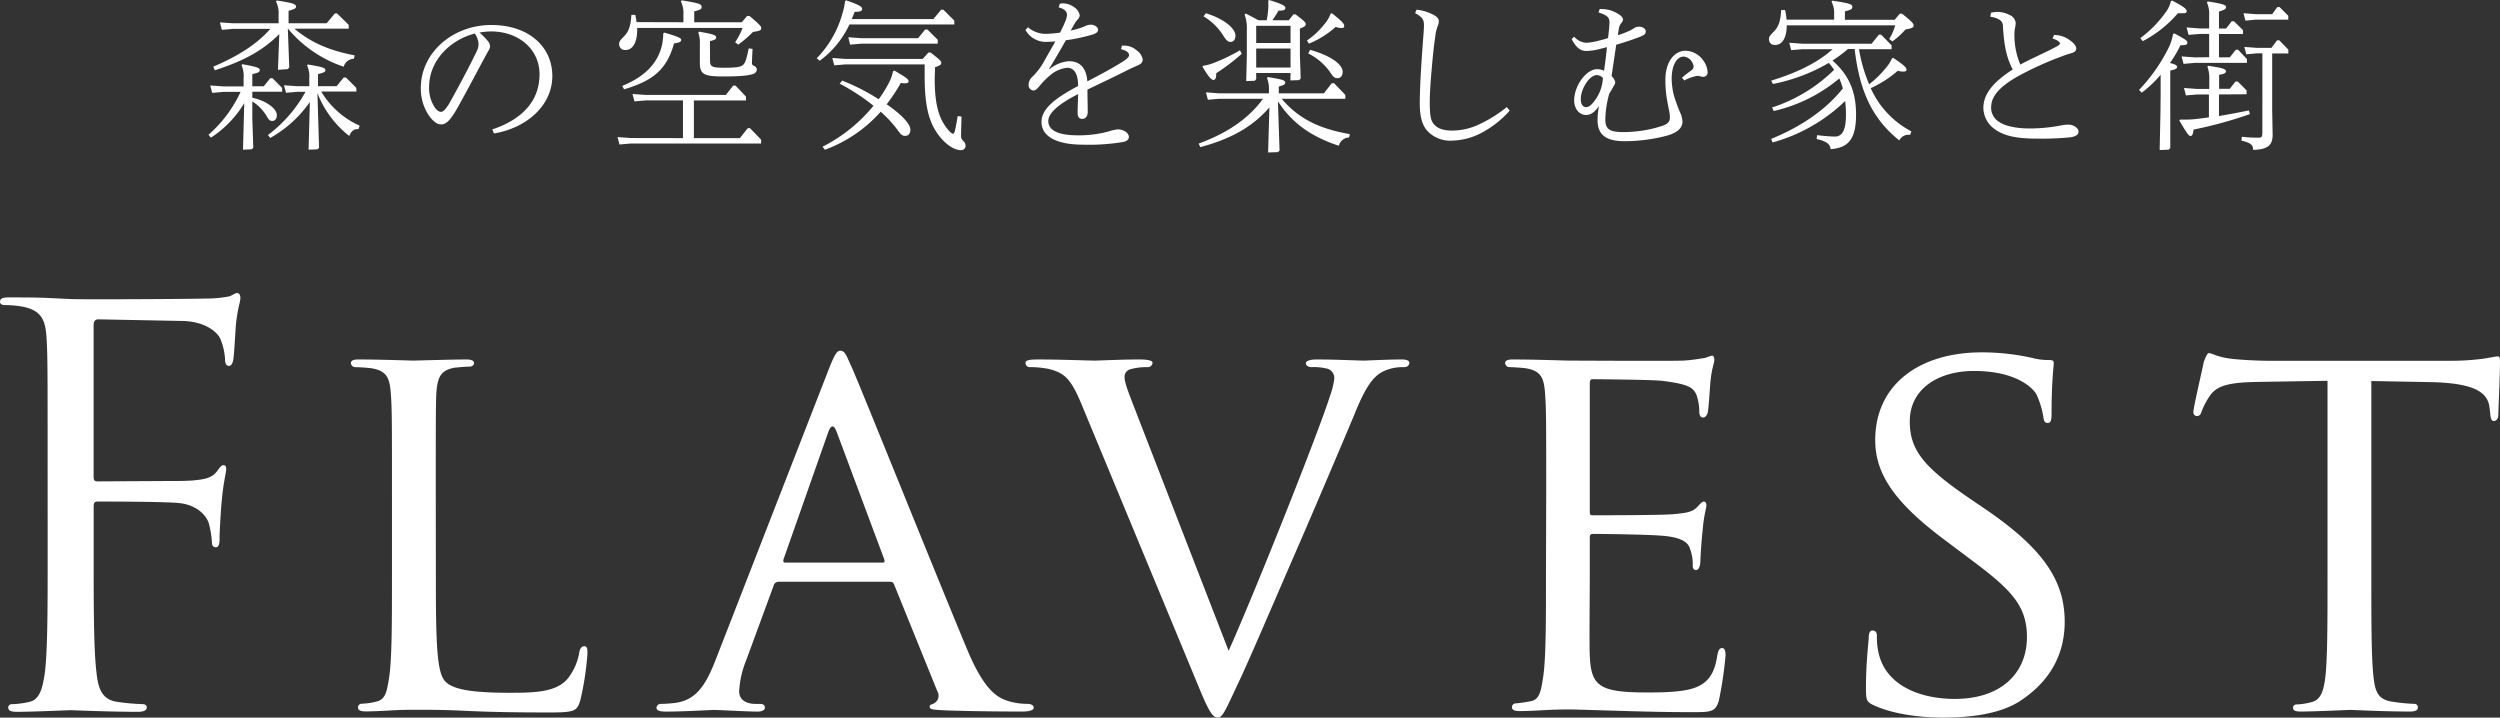
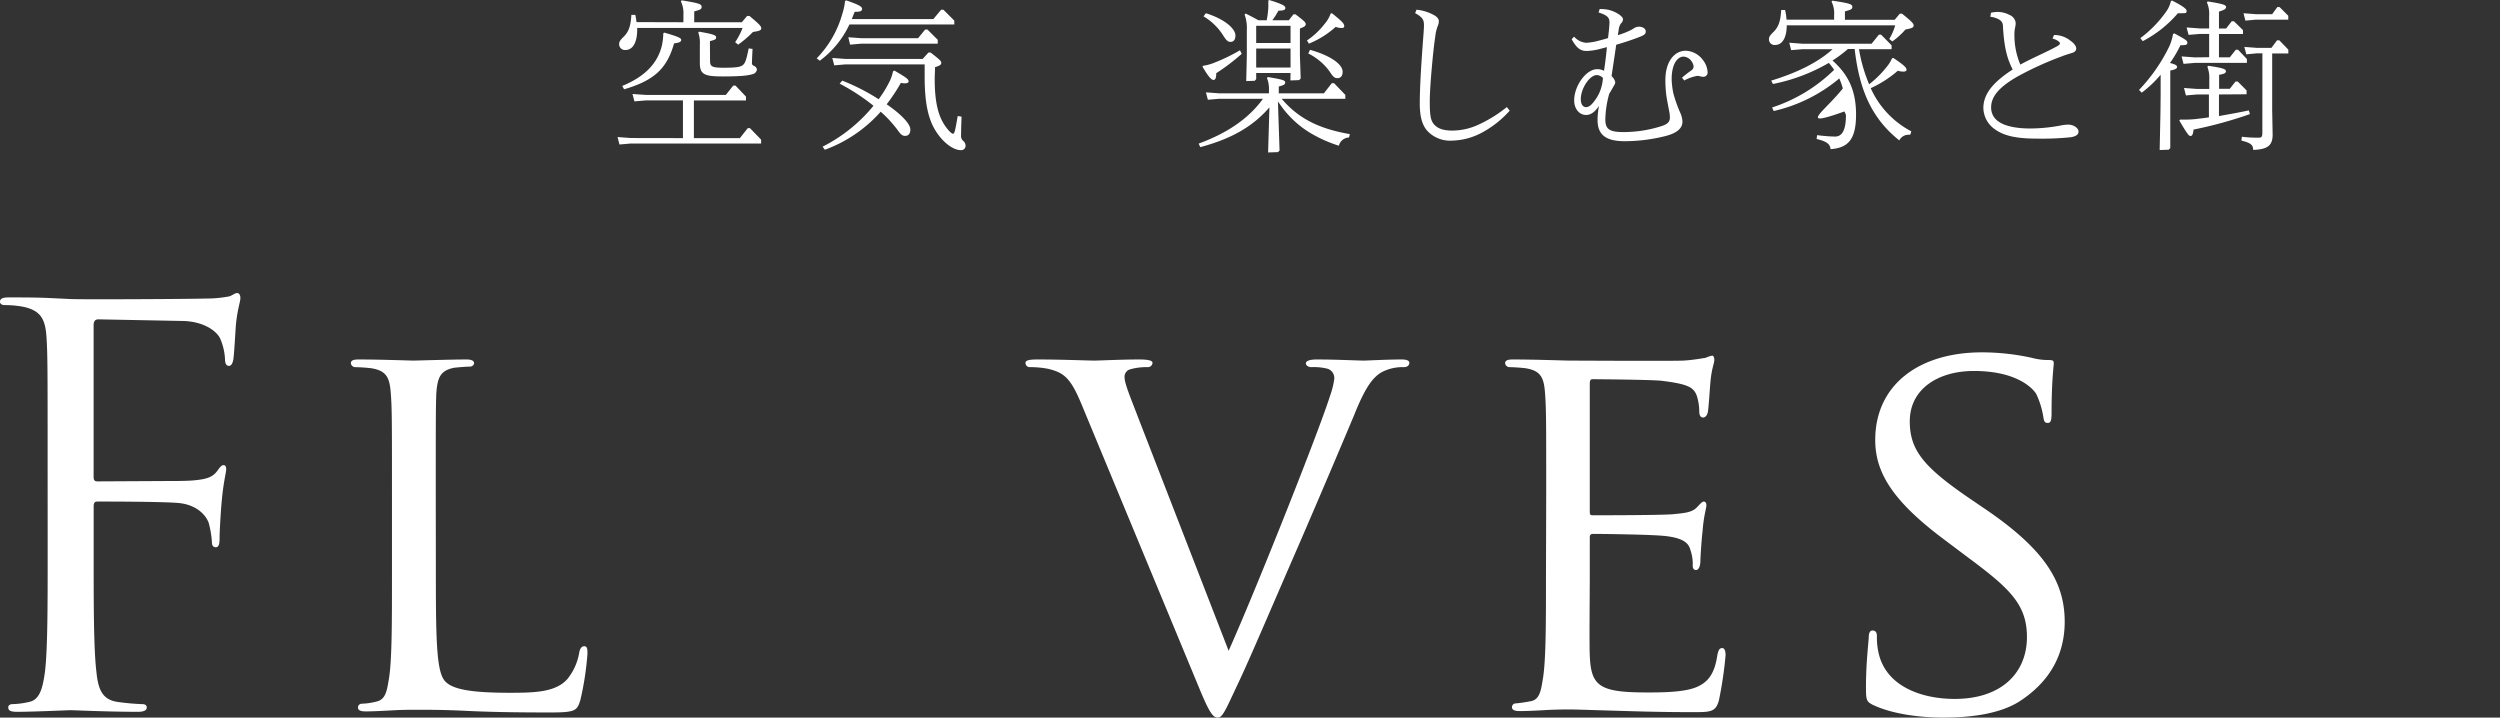
<svg xmlns="http://www.w3.org/2000/svg" viewBox="0 0 537.04 154.15">
  <rect x="0" y="0" width="537.04" height="154.15" fill="#333333" stroke="none" />
  <defs>
    <style>.cls-1{fill:#fff;}</style>
  </defs>
  <title>mv_tit</title>
  <g id="レイヤー_2" data-name="レイヤー 2">
    <g id="レイヤー_1-2" data-name="レイヤー 1">
-       <path class="cls-1" d="M52.2,32.16l.27-10a23,23,0,0,1-7.16,7.41l-.52-.62a27.58,27.58,0,0,0,6.89-9.21H48l-2.42.21-.42-1.59,2.84.2h4.33V16.76A5.76,5.76,0,0,0,51.88,14l.18-.21c3,.55,3.74.76,3.74,1.25s-.31.55-1.6.9v2.59h2.46l1.39-1.73h.48l2.08,2.08v.83H54.2V21c3,.62,5.27,2.35,5.27,3.73,0,.8-.42,1.25-.94,1.25s-.76-.17-1.14-.86a9.5,9.5,0,0,0-3.19-3.33v3.67l.21,6.27-.34.34Zm22.71-26H63.24c3.36,2.8,7,4.57,12.95,5.74l-.17.73a2.33,2.33,0,0,0-2.19,1.7,26.49,26.49,0,0,1-12-8.21l.31,8.38-.34.35L59.71,15,60,7.31c-3.61,3.63-7.76,5.81-13.85,7.79l-.35-.77C51.23,12,55.14,9.52,58.08,6.2h-8l-2.42.21-.42-1.6L50.05,5h9.8V3.22A5.86,5.86,0,0,0,59.29.31L59.47.1c3.25.52,4.12.73,4.12,1.32,0,.38-.32.55-1.6.9V5h8.17l1.77-2.11h.48l2.5,2.46Zm1.66,13.5H69A18.29,18.29,0,0,0,77.26,27l-.24.72c-1.18,0-1.59.56-2,1.49A21.75,21.75,0,0,1,68.19,20l.35,11.74-.35.34-1.9.07.27-10.24a25.55,25.55,0,0,1-8.51,7.72L57.56,29a29.23,29.23,0,0,0,8.07-9.28H63.86l-2.42.21L61,18.32l2.84.2h2.6V16.76a5.47,5.47,0,0,0-.48-2.7l.17-.21c3.11.52,3.77.73,3.77,1.18s-.31.55-1.59.9v2.59h4l1.52-1.87h.48l2.22,2.22Z" />
-       <path class="cls-1" d="M105.75,27.8c6-2,10.15-5.78,10.15-11.84,0-5.33-4.4-9.21-10.46-9.21A14.76,14.76,0,0,0,103,7a14.38,14.38,0,0,1,1.66,1.66,2.12,2.12,0,0,1,.62,1.28,2.1,2.1,0,0,1-.38,1c-.13.24-.34.59-.65,1.18-1.77,3.25-3.71,7-5.89,10.9-1.56,2.77-2.49,3.71-3.6,3.71-.8,0-1.8-.59-2.91-2.36a10.34,10.34,0,0,1-1.45-5.47c0-7.58,6.85-13.53,15.13-13.53s13.12,4.88,13.12,10.94c0,6.4-5.58,11.21-12.54,12.36Zm-9.07-5.88c1.91-3.43,4-7.34,5.65-10.74a4,4,0,0,0,.48-1.69A4.56,4.56,0,0,0,102,7.2C96.68,8.59,92.18,13,92.18,18.7a7.52,7.52,0,0,0,1.25,4.43c.48.66.93.9,1.31.9S95.75,23.58,96.68,21.92Z" />
      <path class="cls-1" d="M146.71,29.67v-8.1h-8l-2.42.21-.42-1.59,2.84.2h17.21l1.59-2H158l2.25,2.36v.83H149.06v8.1h9.87l1.7-2.15h.48L163.5,30v.83h-28l-2.43.21-.41-1.6,2.84.21Zm.1-24.89V3.19a5.93,5.93,0,0,0-.55-2.91l.17-.21c3.64.59,4.29.8,4.29,1.38s-.31.63-1.59,1V4.78h10.22l1.14-1.35H161c2.11,1.76,2.53,2.21,2.53,2.63s-.28.59-1.77.8a25,25,0,0,1-3.18,2.73l-.66-.52A15.18,15.18,0,0,0,159.52,6H136.88v.38c0,2.66-.9,4.36-2.53,4.36A1.24,1.24,0,0,1,133,9.49c0-.59.25-.87,1.14-1.77,1-1.07,1.36-2.35,1.49-4.53l.84,0c.13.55.2,1.07.27,1.56ZM142.69,7c2.74.8,3.64,1.15,3.64,1.53s-.18.62-1.53.79c-1.62,5.82-4.74,8.07-10.73,9.87l-.41-.73c4.88-2,7.58-4.84,8.51-8.62a12.73,12.73,0,0,0,.31-2.66Zm9.84,6.06c0,1.25.41,1.49,2.94,1.49,2.84,0,3.6-.17,4.12-.59s.76-1.24,1.24-3.56l.83.1c-.1,1.77-.13,2.94-.13,3.12s.1.41.48.55a1,1,0,0,1,.59.76,1.16,1.16,0,0,1-.94,1c-1,.31-2.52.49-6.43.49s-4.92-.45-4.89-2.91l0-2.39V9.52A6.51,6.51,0,0,0,150,7l.17-.2c3,.52,3.67.76,3.67,1.21s-.27.55-1.34.83Z" />
      <path class="cls-1" d="M200.51,4.09l1.66-2h.49L205,4.43v.83H182.47a20.47,20.47,0,0,1-6.37,7.79l-.66-.52A22.24,22.24,0,0,0,181,2.77a11.63,11.63,0,0,0,.52-2.53l.24-.17c2.59.9,3.43,1.32,3.43,1.83s-.45.63-1.35.63h-.25c-.2.55-.41,1.07-.62,1.56Zm-8.38,11.07c2.49,1.46,3.05,1.84,3.05,2.32,0,.28-.28.42-.8.42a4.28,4.28,0,0,1-.86-.1,37.06,37.06,0,0,1-3.05,4.6c3.05,2.11,5.09,4.16,5.09,5.44,0,.86-.42,1.35-1.11,1.35s-1-.38-1.7-1.35A25.8,25.8,0,0,0,189.19,24a29.67,29.67,0,0,1-12,8.17l-.49-.66a33.73,33.73,0,0,0,10.94-8.79,44.22,44.22,0,0,0-7.27-4.75l.56-.65a44.27,44.27,0,0,1,7.82,4,24.56,24.56,0,0,0,2.18-3.5,8.77,8.77,0,0,0,.9-2.49Zm7.31-3.87h.48c2,1.56,2.28,1.83,2.28,2.21s-.2.56-1.34.94c0,.9-.07,1.76-.07,2.56,0,5.33.9,8.07,2.21,10,.69,1,1.39,1.73,1.73,1.73s.49-.83,1-3.81l.83.14c-.11,2.94-.11,3.77-.11,4.19a1.3,1.3,0,0,0,.45,1,1.38,1.38,0,0,1,.52,1.1.94.94,0,0,1-1.07.9c-1.32,0-3.46-1.24-5.23-3.94-1.63-2.5-2.49-5.85-2.49-11.88,0-.83,0-1.7,0-2.6h-17l-2.42.21-.42-1.59,2.84.21h16.58ZM185.07,8.21h12.15l1.52-1.87h.49l2.21,2.21v.83H185.07l-2.46.21L182.23,8Z" />
-       <path class="cls-1" d="M227.68.8a2.63,2.63,0,0,1,.7-.07,3.92,3.92,0,0,1,2.28.76,2.72,2.72,0,0,1,1.28,1.8,1.39,1.39,0,0,1-.45.9,7.73,7.73,0,0,0-.76,1.07c-.24.45-.48.87-.73,1.32.9-.21,1.63-.42,2.25-.62.28-.11.63-.25,1-.42a3,3,0,0,1,1.07-.24c.8,0,1.56.52,1.56,1.07s-.42.76-1,1a39.84,39.84,0,0,1-5.92,1.28c-1.18,2.11-2.49,4.33-3.6,6.16l.07.07a7.47,7.47,0,0,1,4.15-1.73c2.53,0,3.78,1.53,4,4.33,2.77-1.45,5.54-2.91,7.79-4.36,1-.69,1.17-1,1.17-1.28,0-.52-.48-.94-1.73-1.28L241,9.8h.42a4,4,0,0,1,2.73,1,3.08,3.08,0,0,1,1.32,1.94c0,.55-.24,1-1.21,1.38-.73.31-1.35.59-2.18,1-2.7,1.38-5.51,2.7-8.48,4.12,0,1.76.06,3.35.06,4.84,0,.83-.45,1.46-1.17,1.46s-1-.45-1-1.39.07-2.35.11-3.94c-4.37,2.21-6.41,4.15-6.41,5.78,0,2,2.08,3.08,6.37,3.08a24.31,24.31,0,0,0,6.58-.83,8.57,8.57,0,0,1,2-.45c1.25,0,2.36.79,2.36,1.62,0,.56-.45.9-1.18,1.08a44.43,44.43,0,0,1-8.59.59c-6.33,0-9-2.08-9-4.89s2.91-5.09,7.86-7.72c0-2.9-1-3.91-2.36-3.91a6.71,6.71,0,0,0-3.7,1.66,14.8,14.8,0,0,0-2.18,2.22c-.49.55-.83,1-1.39,1a1.14,1.14,0,0,1-1-1.18,2.34,2.34,0,0,1,.8-1.76,14.3,14.3,0,0,0,2.25-2.84c1-1.8,1.9-3.33,2.7-4.78A20.25,20.25,0,0,1,224.6,9a5,5,0,0,1-4.32-2.57l.55-.58a5.83,5.83,0,0,0,3.63,1.42A22.3,22.3,0,0,0,227.72,7c.45-.86.83-1.69,1.14-2.45a4.11,4.11,0,0,0,.35-1.32c0-.59-.35-1.28-1.8-1.66Z" />
      <path class="cls-1" d="M274.87,32.34l-.34.34-2.12.07.28-9.69c-3.7,4.29-8.41,6.82-14.85,8.55l-.35-.76c6.13-2.25,10.74-5.37,13.82-9.63h-9.42l-2.42.21-.42-1.59,2.84.21h10.7v-.63a6.42,6.42,0,0,0-.42-2.66l.18-.21c2.87.48,3.73.66,3.73,1.14s-.31.59-1.38.9v1.46h9.69l1.7-2.18h.49L289,20.39v.83H275.32c3.71,4.37,8.24,6.48,14.65,7.59l-.18.72a2.35,2.35,0,0,0-2.18,1.77,28.69,28.69,0,0,1-6.19-2.77,21.31,21.31,0,0,1-6-5.47c-.31-.42-.59-.83-.9-1.25ZM258.43,14.13a10,10,0,0,0,2.52-.7,37.32,37.32,0,0,0,5.41-2.63l.38.76a43.14,43.14,0,0,1-5.47,4.16c0,1-.18,1.45-.59,1.45s-1-.52-2.36-2.84Zm.62-11.29c4.29,1.35,6.34,3.43,6.34,4.78,0,.86-.35,1.38-1.08,1.38-.55,0-.93-.38-1.62-1.49a12.48,12.48,0,0,0-4.16-4Zm18.18,12.84h-7.38V17l-.31.35-1.83.07.13-5.51V6.51a8.7,8.7,0,0,0-.48-3.39l.21-.21c1,.48,1.83.93,2.77,1.45h1.76a18.52,18.52,0,0,0,.35-2.66,8.72,8.72,0,0,0,0-.9,4.3,4.3,0,0,0,0-.66l.17-.14c2.95.9,3.5,1.28,3.5,1.7s-.35.59-1.49.59a18.11,18.11,0,0,1-1.31,2.07h3.53l1-1.28h.45c1.81,1.39,2.19,1.7,2.19,2.11s-.32.59-1.25.94v5.81l.17,4.92-.34.35-1.87.07Zm0-6.44V5.54h-7.38v3.7Zm0,5.27V10.42h-7.38v4.09Zm8.89-11.67c2.26,1.8,2.64,2.25,2.64,2.77,0,.28-.18.41-.56.41a4.24,4.24,0,0,1-1.28-.24,19.65,19.65,0,0,1-5.75,3.6l-.41-.69a16.41,16.41,0,0,0,3.77-3.53,7.06,7.06,0,0,0,1.32-2.25Zm-4.7,7.86c4.77,1.35,7,3.25,7,4.71,0,.86-.39,1.38-1.11,1.38s-1-.41-1.73-1.49a12.51,12.51,0,0,0-4.54-3.81Z" />
      <path class="cls-1" d="M304.3,2.08a9.9,9.9,0,0,1,3.43,1c.93.45,1.35.93,1.35,1.45a2.39,2.39,0,0,1-.21,1,8.74,8.74,0,0,0-.55,2.32c-.35,2.35-.56,4.64-.77,7s-.41,5.16-.41,7c0,2.84.17,4,.9,4.85.86,1,2.18,1.35,3.95,1.35a13.55,13.55,0,0,0,5.57-1.25A28.72,28.72,0,0,0,323.69,23l.62.77a21.77,21.77,0,0,1-6,4.74,14.29,14.29,0,0,1-6.44,1.7A6.68,6.68,0,0,1,306.51,28c-1-1.22-1.52-2.91-1.52-5.82,0-1.66.1-4.47.28-7.41s.38-5.64.52-7.44c.07-.94.1-1.53.1-1.84,0-1.11-.17-1.73-1.9-2.67Z" />
      <path class="cls-1" d="M361.32,16.69a22.54,22.54,0,0,1,2-1.56,1.08,1.08,0,0,0,.49-.76,1.93,1.93,0,0,0-.31-1,2.27,2.27,0,0,0-1.84-1.21c-1.28,0-2.56,1.52-2.56,4.84a16.64,16.64,0,0,0,.38,3.12,30.09,30.09,0,0,0,1.49,4.16,5.12,5.12,0,0,1,.45,1.83c0,1.45-1.18,2.49-3.67,3.12A35.76,35.76,0,0,1,349,30.33c-4.19,0-5.82-1.49-5.82-4.57a15.89,15.89,0,0,1,.31-3c-.9,1.31-1.76,1.94-2.77,1.94-1.45,0-2.56-1.32-2.56-3.12,0-3.19,2.6-6.72,4.92-6.72a3.09,3.09,0,0,1,1.49.35c.24-1.63.41-2.87.62-5.09-.45.14-.9.24-1.32.35a12.94,12.94,0,0,1-3,.48c-1.24,0-2.11-.45-3.25-2.53l.52-.55a3.8,3.8,0,0,0,2.59,1.32,12.31,12.31,0,0,0,2.7-.45c.7-.18,1.35-.35,2-.56.07-.62.14-1.18.18-1.56.06-.62.13-1.45.13-1.8,0-.93-.31-1.52-2.35-2.14l.24-.73a2.6,2.6,0,0,1,.52,0,6.67,6.67,0,0,1,3.19.87c.76.42,1.31.93,1.31,1.35a1.28,1.28,0,0,1-.45.87,2.88,2.88,0,0,0-.48,1.35c-.07.38-.11.72-.18,1.17a19.82,19.82,0,0,0,2.6-1,7.52,7.52,0,0,0,1-.59,2.29,2.29,0,0,1,.9-.24c.76,0,1.49.38,1.49,1s-.31.83-1.7,1.35-2.8,1-4.64,1.53c-.41,2.87-.66,4.43-1,6.75a2.46,2.46,0,0,1,.8,1.31,1.52,1.52,0,0,1-.31.76c-.24.45-.52.94-1,1.74a21.94,21.94,0,0,0-.83,5.47c0,2,.76,2.73,3.81,2.73A26.86,26.86,0,0,0,357.2,27c1.21-.45,1.52-1,1.52-1.76a6.6,6.6,0,0,0-.14-1.29c-.2-1.07-.45-2.28-.62-3.42a25.77,25.77,0,0,1-.21-3.33c0-4.05,2-6.3,4.37-6.3a4.81,4.81,0,0,1,3.7,2,4.58,4.58,0,0,1,1,2.6.91.91,0,0,1-.9,1,3.1,3.1,0,0,1-.69-.1,2.69,2.69,0,0,0-.59-.11,9.45,9.45,0,0,0-2.84,1Zm-21.74,4.57c0,1.28.55,1.76,1.14,1.76s1.25-.52,2-1.62a8.32,8.32,0,0,0,1.35-2.95,9.65,9.65,0,0,0,.27-1.69,1.86,1.86,0,0,0-1.31-.63C341.41,16.13,339.58,19.11,339.58,21.26Z" />
-       <path class="cls-1" d="M383.82,5.44c0,2.56-.9,4.22-2.49,4.22A1.2,1.2,0,0,1,380,8.45c0-.59.25-.87,1.15-1.77,1-1.07,1.35-2.35,1.48-4.53l.84,0a13.63,13.63,0,0,1,.31,2.08H394V3.19a5.55,5.55,0,0,0-.56-2.84l.17-.21c3.64.55,4.3.76,4.3,1.31s-.31.63-1.59,1V4.26H407l1.11-1.32h.48c2.11,1.7,2.49,2.12,2.49,2.53s-.27.59-1.76.87A15.56,15.56,0,0,1,406.5,8.9l-.66-.52a11.61,11.61,0,0,0,1.28-2.94Zm-3.15,17.65A34.08,34.08,0,0,0,394,15a16.32,16.32,0,0,0-1.14-1.49,38.61,38.61,0,0,1-12,4.53l-.38-.72c5.57-1.7,10.07-3.92,13.19-6.75h-6.48l-2.42.2-.41-1.59,2.83.21h14.86l1.56-1.94h.48l2.25,2.28v.84h-7a33.56,33.56,0,0,0,2.18,7.54,22.25,22.25,0,0,0,3.77-3.74,7.48,7.48,0,0,0,1.14-1.83l.28-.1c2.53,1.69,2.84,2.14,2.84,2.56,0,.24-.21.38-.69.38a4.22,4.22,0,0,1-1.18-.18,23.94,23.94,0,0,1-5.82,3.74,19.47,19.47,0,0,0,8.73,9.28l-.24.73h-.28A2.19,2.19,0,0,0,408,30.16c-6.19-4.92-8.62-11.26-9.59-19.63h-1.45A27.23,27.23,0,0,1,393.65,13c3.36,3,5.06,6.37,5.06,11.63,0,5.51-1.84,7.13-5.47,7.41-.1-1.07-.8-1.66-3-2.18l.1-.83a37.21,37.21,0,0,0,3.81.31c1.42,0,2.39-1.07,2.39-4.64a23,23,0,0,0-.17-3,36.35,36.35,0,0,1-15.58,8.9l-.32-.76C386,27.59,391.82,24.1,395.87,19a16.13,16.13,0,0,0-.76-2.15,33.51,33.51,0,0,1-14.09,7Z" />
+       <path class="cls-1" d="M383.82,5.44c0,2.56-.9,4.22-2.49,4.22A1.2,1.2,0,0,1,380,8.45c0-.59.25-.87,1.15-1.77,1-1.07,1.35-2.35,1.48-4.53l.84,0a13.63,13.63,0,0,1,.31,2.08H394V3.19a5.55,5.55,0,0,0-.56-2.84l.17-.21c3.64.55,4.3.76,4.3,1.31s-.31.63-1.59,1V4.26H407l1.11-1.32h.48c2.11,1.7,2.49,2.12,2.49,2.53s-.27.59-1.76.87A15.56,15.56,0,0,1,406.5,8.9l-.66-.52a11.61,11.61,0,0,0,1.28-2.94Zm-3.15,17.65A34.08,34.08,0,0,0,394,15a16.32,16.32,0,0,0-1.14-1.49,38.61,38.61,0,0,1-12,4.53l-.38-.72c5.57-1.7,10.07-3.92,13.19-6.75h-6.48l-2.42.2-.41-1.59,2.83.21h14.86l1.56-1.94h.48l2.25,2.28v.84h-7a33.56,33.56,0,0,0,2.18,7.54,22.25,22.25,0,0,0,3.77-3.74,7.48,7.48,0,0,0,1.14-1.83l.28-.1c2.53,1.69,2.84,2.14,2.84,2.56,0,.24-.21.38-.69.38a4.22,4.22,0,0,1-1.18-.18,23.94,23.94,0,0,1-5.82,3.74,19.47,19.47,0,0,0,8.73,9.28l-.24.73h-.28A2.19,2.19,0,0,0,408,30.16c-6.19-4.92-8.62-11.26-9.59-19.63h-1.45A27.23,27.23,0,0,1,393.65,13c3.36,3,5.06,6.37,5.06,11.63,0,5.51-1.84,7.13-5.47,7.41-.1-1.07-.8-1.66-3-2.18l.1-.83a37.21,37.21,0,0,0,3.81.31c1.42,0,2.39-1.07,2.39-4.64l-.32-.76C386,27.59,391.82,24.1,395.87,19a16.13,16.13,0,0,0-.76-2.15,33.51,33.51,0,0,1-14.09,7Z" />
      <path class="cls-1" d="M427.69,2.74a6.15,6.15,0,0,1,1.38-.18,5.57,5.57,0,0,1,2.63.66A2.08,2.08,0,0,1,433,4.92a4.27,4.27,0,0,1-.1.9,7.06,7.06,0,0,0-.17,1.73A16.16,16.16,0,0,0,434,13.88c2.49-1.38,5.36-2.56,7.89-3.94.52-.28.62-.49.62-.66s-.48-.69-1.59-1l.31-.76a5.57,5.57,0,0,1,3.57,1.25c.9.65,1.21,1.24,1.21,1.66s-.31.76-.86.93-1.42.42-2.19.73a69.88,69.88,0,0,0-9.41,4.26c-3.67,2.07-5.82,4.15-5.82,6.68a3.54,3.54,0,0,0,1.66,3.12c1.32.93,3.67,1.45,6.72,1.45a35.32,35.32,0,0,0,6.65-.66,8.45,8.45,0,0,1,1.55-.17c1.11,0,2.19.73,2.19,1.49s-.77,1.11-1.84,1.24a61.83,61.83,0,0,1-7,.28c-4.78,0-7.45-.66-9.49-2.28a5.69,5.69,0,0,1-2.11-4.3c0-3,2.08-5.54,6.3-8.27-1.35-2.6-1.83-5.13-2.08-9,0-.9-.2-1.31-.72-1.66a4.61,4.61,0,0,0-2-.66Z" />
      <path class="cls-1" d="M464.14,20.43l0-4.37a24.56,24.56,0,0,1-4.06,3.85l-.58-.59a36.74,36.74,0,0,0,6.51-9.38,10.73,10.73,0,0,0,.79-2.63l.28-.14c2.32,1.28,2.8,1.52,2.8,2s-.38.55-1.49.55a24.57,24.57,0,0,1-2.25,3.81c1.11.27,1.53.52,1.53.83s-.21.55-1.46.79V31.82l-.34.34-1.94.07.17-8.1ZM466.56.1c2.46,1.25,3.16,1.84,3.16,2.25s-.11.49-.87.49a9.51,9.51,0,0,1-1,0,25.27,25.27,0,0,1-7.55,6l-.52-.65a24.8,24.8,0,0,0,5.68-5.89,5.82,5.82,0,0,0,.86-2Zm10.11,20.19v4.64c2-.35,4.26-.76,6.41-1.21l.24.79a91,91,0,0,1-12.12,3.33c-.07,1-.31,1.38-.65,1.38s-.73-.48-2.39-3.32l.14-.21c.41,0,.79,0,1.21,0a19.49,19.49,0,0,0,2-.1c.83-.1,1.87-.21,3-.38V20.29H472l-2.43.21-.41-1.6,2.84.21h2.59v-2a6.88,6.88,0,0,0-.41-2.77l.17-.21c3.12.45,3.81.73,3.81,1.14s-.24.59-1.46.8v3H479l1.22-1.56h.48l1.9,1.91v.83Zm-2.11-8v-5h-2l-2.42.2-.42-1.59,2.84.21h2V3.36a6.07,6.07,0,0,0-.48-2.84l.17-.21c3.19.49,3.95.76,3.95,1.18s-.31.62-1.53,1V6.13h1.53l1.21-1.56h.48l1.94,1.9v.84h-5.16v5H479l1.29-1.63h.48l1.9,2v.83H471.48l-2.42.21-.42-1.6,2.84.21ZM486,11.46h-1.21l-2.25.21-.42-1.59,2.67.2h3.15l1.21-1.62h.48l1.94,2v.83H488.1V23.58l.1,5.33c0,2.35-1.07,3.18-4.19,3.29,0-1-.41-1.49-2.52-2l.1-.83a25.09,25.09,0,0,0,3.6.2c.62,0,.8-.14.8-1.11ZM484.6,4.22l-2.25.21-.41-1.59,2.66.21h3.5l1.11-1.53h.48l1.87,1.87v.83Z" />
      <path class="cls-1" d="M10.23,98c0-18.35,0-21.64-.23-25.41-.24-4-1.18-5.88-5.06-6.7a21.58,21.58,0,0,0-4-.35c-.47,0-.94-.24-.94-.71,0-.7.59-.94,1.88-.94,2.71,0,5.88,0,8.47.12l4.82.23c2.36.12,26.24,0,28.94-.11a26.07,26.07,0,0,0,5.17-.47c.71-.24,1.18-.71,1.65-.71s.71.47.71,1.06c0,.82-.59,2.23-.94,5.53-.12,1.17-.36,6.35-.59,7.76-.12.59-.35,1.3-.94,1.3s-.83-.59-.83-1.42a12.78,12.78,0,0,0-1.05-4.47c-.71-1.53-3.42-3.65-8-3.76l-18.12-.35c-.7,0-1.06.35-1.06,1.29v32.46c0,.71.12,1.06.83,1.06L36,103.33c2,0,3.65,0,5.29-.11,2.83-.24,4.36-.59,5.42-2.12.46-.59.82-1.18,1.29-1.18s.59.35.59.94-.59,2.71-.94,6.59c-.24,2.35-.48,7.06-.48,7.88,0,1.06,0,2.23-.82,2.23-.58,0-.82-.46-.82-1a20.66,20.66,0,0,0-.7-4.24c-.59-1.64-2.47-3.76-6.12-4.23-2.94-.35-15.77-.35-17.76-.35-.59,0-.83.23-.83,1.06v10c0,11.29,0,20.58.59,25.52.35,3.41,1.06,6,4.59,6.47a49.76,49.76,0,0,0,5.29.47c.7,0,.94.36.94.71,0,.59-.59.94-1.88.94-6.47,0-13.88-.35-14.47-.35s-8,.35-11.53.35c-1.29,0-1.88-.24-1.88-.94,0-.35.24-.71.94-.71a17.72,17.72,0,0,0,3.53-.47c2.35-.47,2.94-3.06,3.42-6.47.58-4.94.58-14.23.58-25.52Z" />
      <path class="cls-1" d="M93.63,124c0,14.71.23,20.7,2.11,22.47,1.65,1.65,5.65,2.35,13.76,2.35,5.41,0,10-.12,12.47-3.06a12.24,12.24,0,0,0,2.47-5.64c.12-.71.47-1.3,1.06-1.3s.7.47.7,1.53a63.28,63.28,0,0,1-1.52,10c-.71,2.35-1.06,2.7-6.59,2.7-7.41,0-13.18-.11-18-.35s-8.24-.23-11.3-.23c-.47,0-2.24,0-4.24.11s-4.34.24-6,.24c-1.06,0-1.65-.24-1.65-.82a.8.8,0,0,1,.83-.83,14.46,14.46,0,0,0,3.17-.47c2-.47,2.23-2.35,2.71-5.29.59-4.12.59-12,.59-21.64V106.16c0-15.53,0-18.35-.24-21.53-.24-3.41-.83-5-4.24-5.53a35.27,35.27,0,0,0-3.52-.23,1,1,0,0,1-.83-.82c0-.59.48-.83,1.65-.83,4.71,0,11.17.24,11.76.24s8.24-.24,11.41-.24c1.06,0,1.65.24,1.65.83,0,.35-.47.7-.82.7-.71,0-2.24.12-3.41.24-3.06.59-3.65,2.12-3.89,5.64-.11,3.18-.11,6-.11,21.53Z" />
-       <path class="cls-1" d="M178.07,79.22c1.3-3.29,1.76-3.88,2.47-3.88,1.06,0,1.41,1.41,2.47,3.65,1.89,4.23,18.47,45.51,24.82,60.69,3.76,8.94,6.59,10.23,8.82,10.94a14.36,14.36,0,0,0,4.11.58c.59,0,1.3.24,1.3.83s-1.17.82-2.35.82c-1.53,0-9.18,0-16.35-.24-2-.11-3.65-.11-3.65-.7s.24-.47.71-.71a1.87,1.87,0,0,0,.94-2.7l-9.29-22.94c-.24-.47-.35-.59-.94-.59H167.25a1.09,1.09,0,0,0-1.06.83l-5.88,16a20.7,20.7,0,0,0-1.53,6.71c0,2,1.76,2.7,3.53,2.7h.94c.83,0,1.06.36,1.06.83s-.59.82-1.53.82c-2.47,0-8.12-.35-9.29-.35s-6.23.35-10.47.35c-1.3,0-2-.24-2-.82a.91.91,0,0,1,.94-.83A28.17,28.17,0,0,0,145,151c4.7-.59,6.71-4.12,8.7-9.18Zm11.53,41.64c.47,0,.47-.24.35-.71l-10.23-27.4q-.89-2.3-1.77,0l-9.64,27.4c-.12.47,0,.71.35.71Z" />
      <path class="cls-1" d="M263.93,139.8c6-13.41,19.53-47.52,21.76-54.7a17.28,17.28,0,0,0,.94-3.76,2.11,2.11,0,0,0-1.41-2.12,12.07,12.07,0,0,0-3.53-.35c-.59,0-1.17-.35-1.17-.82s.7-.83,2.35-.83c4.11,0,8.82.24,10.11.24.59,0,5.06-.24,8.12-.24,1.06,0,1.65.24,1.65.71s-.36.94-1.18.94a9.57,9.57,0,0,0-4.94,1.18c-1.41.94-3.06,2.35-5.76,9.17-1.18,2.82-6.24,14.82-11.53,27.05-6.35,14.59-10.94,25.41-13.29,30.35-2.82,6-3.41,7.53-4.47,7.53s-1.88-1.3-3.88-6.12L232.29,86.75c-2.35-5.64-3.76-6.7-7.17-7.53a20.16,20.16,0,0,0-4-.35.89.89,0,0,1-.82-.94c0-.59,1-.71,2.7-.71,4.94,0,10.82.24,12.11.24,1.06,0,5.65-.24,9.65-.24,1.88,0,2.82.24,2.82.71a1,1,0,0,1-1.06.94,12.75,12.75,0,0,0-3.76.47,1.65,1.65,0,0,0-1.18,1.77c0,1.29,1.3,4.35,2.82,8.34Z" />
      <path class="cls-1" d="M332.15,106.16c0-15.53,0-18.35-.24-21.53-.23-3.41-.82-5-4.23-5.53-.82-.11-2.59-.23-3.53-.23a1,1,0,0,1-.83-.82c0-.59.48-.83,1.65-.83,4.71,0,11.41.24,12,.24s22.35.12,24.7,0c2-.12,3.88-.47,4.71-.59a6.49,6.49,0,0,1,1.41-.47c.35,0,.47.47.47.94,0,.71-.59,1.88-.83,4.71-.11.94-.35,5.4-.58,6.58-.12.47-.47,1.06-1,1.06s-.82-.47-.82-1.3a11.17,11.17,0,0,0-.58-3.52c-.71-1.65-1.77-2.36-7.41-3.06-1.77-.24-13.77-.35-14.94-.35-.48,0-.59.35-.59,1.05v27.18c0,.7,0,1,.59,1,1.29,0,14.94,0,17.29-.23s4-.35,5.06-1.41c.7-.71,1.17-1.3,1.53-1.3s.58.24.58.83-.58,2.23-.82,5.52c-.24,2-.47,5.77-.47,6.47s-.24,1.88-.94,1.88c-.47,0-.71-.35-.71-.94a8.86,8.86,0,0,0-.47-3.29c-.35-1.41-1.29-2.59-5.29-3.06-2.83-.35-13.88-.47-15.65-.47-.59,0-.7.35-.7.71v8.35c0,3.41-.12,15,0,17,.24,6.71,2.12,8,12.35,8,2.7,0,7.64,0,10.35-1.06s4.11-2.94,4.7-6.94c.24-1.17.48-1.53,1.06-1.53s.71.83.71,1.53a82.78,82.78,0,0,1-1.42,9.65c-.7,2.58-1.76,2.58-5.75,2.58-7.77,0-13.77-.23-18-.35s-7.06-.23-8.59-.23c-.23,0-2.23,0-4.47.11-2,.12-4.35.24-6,.24-1.06,0-1.65-.24-1.65-.82a.8.8,0,0,1,.83-.83,29.4,29.4,0,0,0,3.18-.47c2-.35,2.23-2.35,2.7-5.29.59-4.12.59-12,.59-21.64Z" />
      <path class="cls-1" d="M402.37,151.44c-1.42-.71-1.53-1.06-1.53-3.77,0-4.93.47-8.93.59-10.58,0-1.06.23-1.65.82-1.65s.94.36.94,1.18a14.79,14.79,0,0,0,.36,3.65c1.64,7.29,9.41,9.87,16.34,9.87,10.23,0,15.53-5.76,15.53-13.28,0-7.18-3.88-10.59-13.06-17.41l-4.7-3.53c-11.18-8.35-14.83-14.47-14.83-21.41,0-11.76,9.3-18.82,22.94-18.82a50,50,0,0,1,10.71,1.18,13.42,13.42,0,0,0,3.64.47c.83,0,1.06.12,1.06.71s-.47,3.76-.47,10.58c0,1.53-.11,2.23-.82,2.23s-.82-.46-.95-1.29a18.12,18.12,0,0,0-1.52-4.94c-.71-1.17-4.12-4.94-13.41-4.94-7.53,0-13.76,3.77-13.76,10.82,0,6.35,3.17,10,13.41,16.94l2.94,2c12.58,8.59,16.93,15.52,16.93,24.11,0,5.88-2.23,12.23-9.64,17.06-4.36,2.82-10.82,3.53-16.47,3.53C412.6,154.15,406.6,153.44,402.37,151.44Z" />
-       <path class="cls-1" d="M509.4,123.8c0,9.64,0,17.52.47,21.64.35,2.94.82,4.82,4,5.29a38.48,38.48,0,0,0,4.71.47.73.73,0,0,1,.81.83c0,.47-.47.82-1.64.82-5.64,0-12.23-.35-12.82-.35s-7.65.35-10.71.35c-1.17,0-1.64-.24-1.64-.82,0-.36.24-.71.82-.71a13.51,13.51,0,0,0,3.06-.47c2.12-.47,2.7-2.47,3.06-5.41.47-4.12.47-12,.47-21.64v-42l-14.94.24c-6.47.11-8.94.82-10.47,3.17a16.6,16.6,0,0,0-1.64,3.17c-.24.83-.59,1-1.06,1a.79.79,0,0,1-.71-.83c0-1.06,2.12-10,2.24-10.82.23-.58.7-1.88,1.06-1.88.7,0,1.76.82,4.58,1.18s6.95.47,8.12.47h39.05a52.3,52.3,0,0,0,7.41-.47c1.52-.24,2.46-.47,2.94-.47s.47.59.47,1.17c0,3.06-.36,10.24-.36,11.41,0,.82-.46,1.3-.94,1.3s-.7-.36-.82-1.77l-.12-1.06c-.35-3-2.58-5.29-12.46-5.52l-12.94-.24Z" />
    </g>
  </g>
</svg>